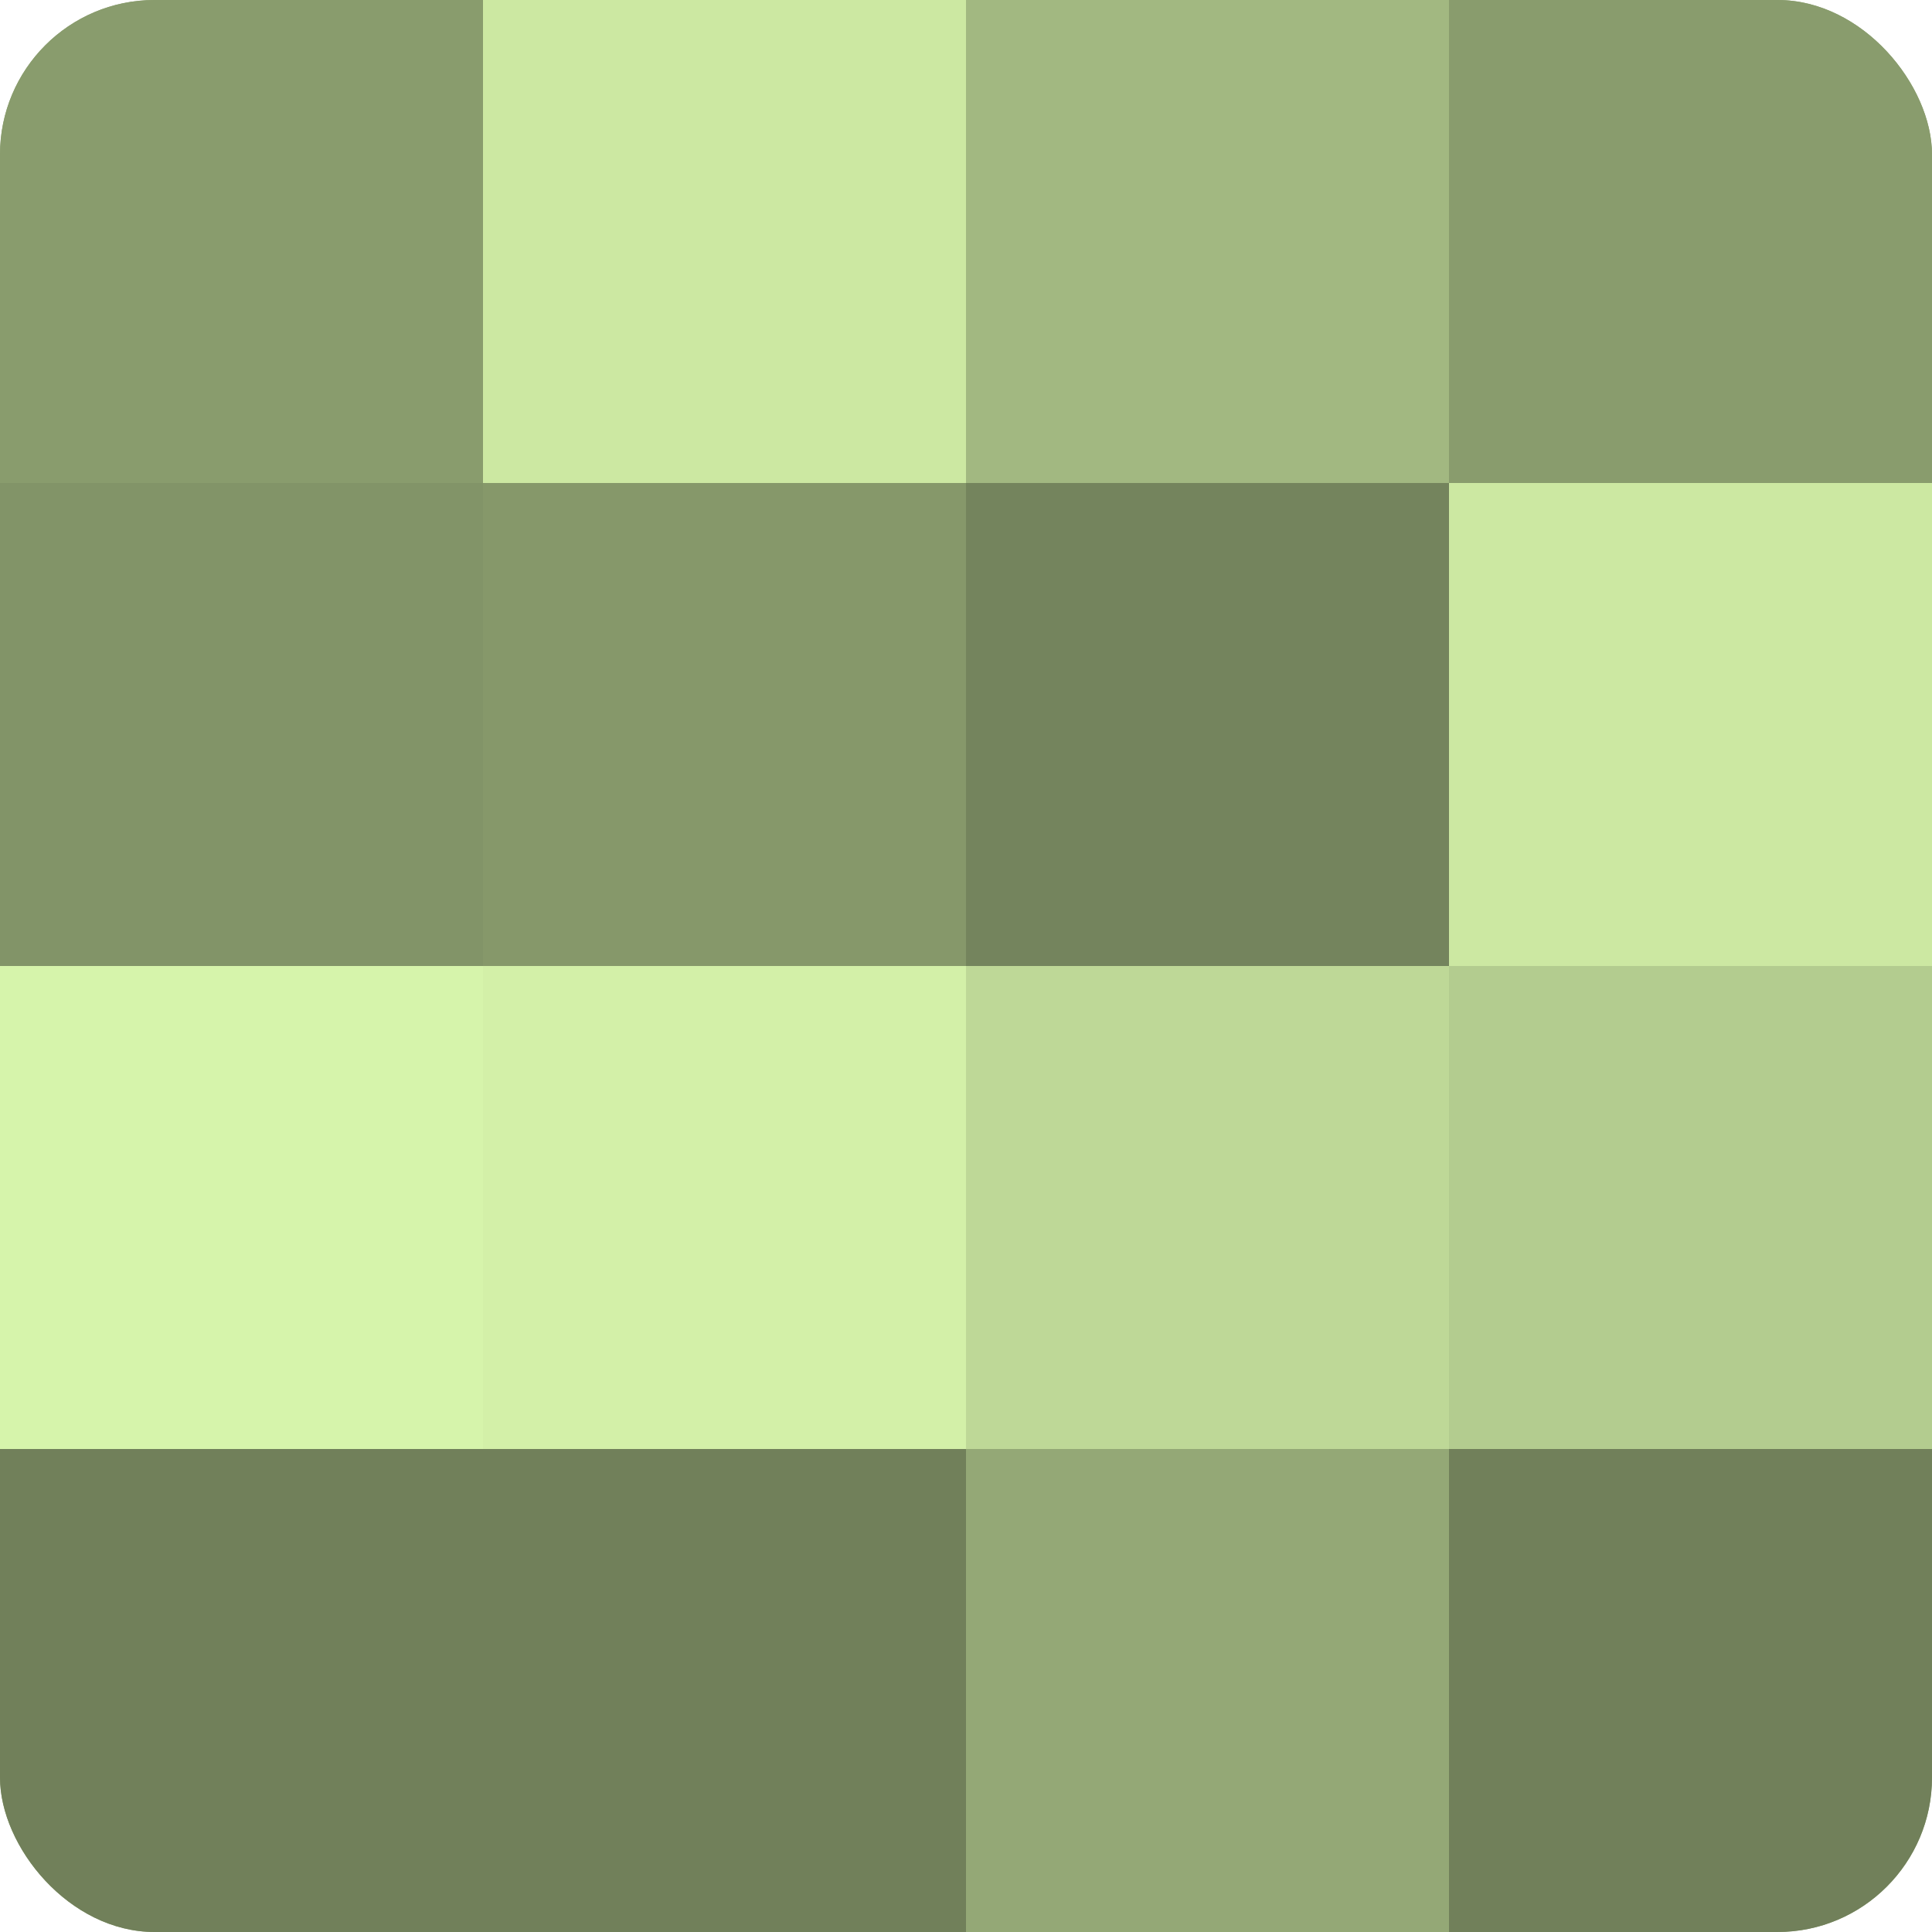
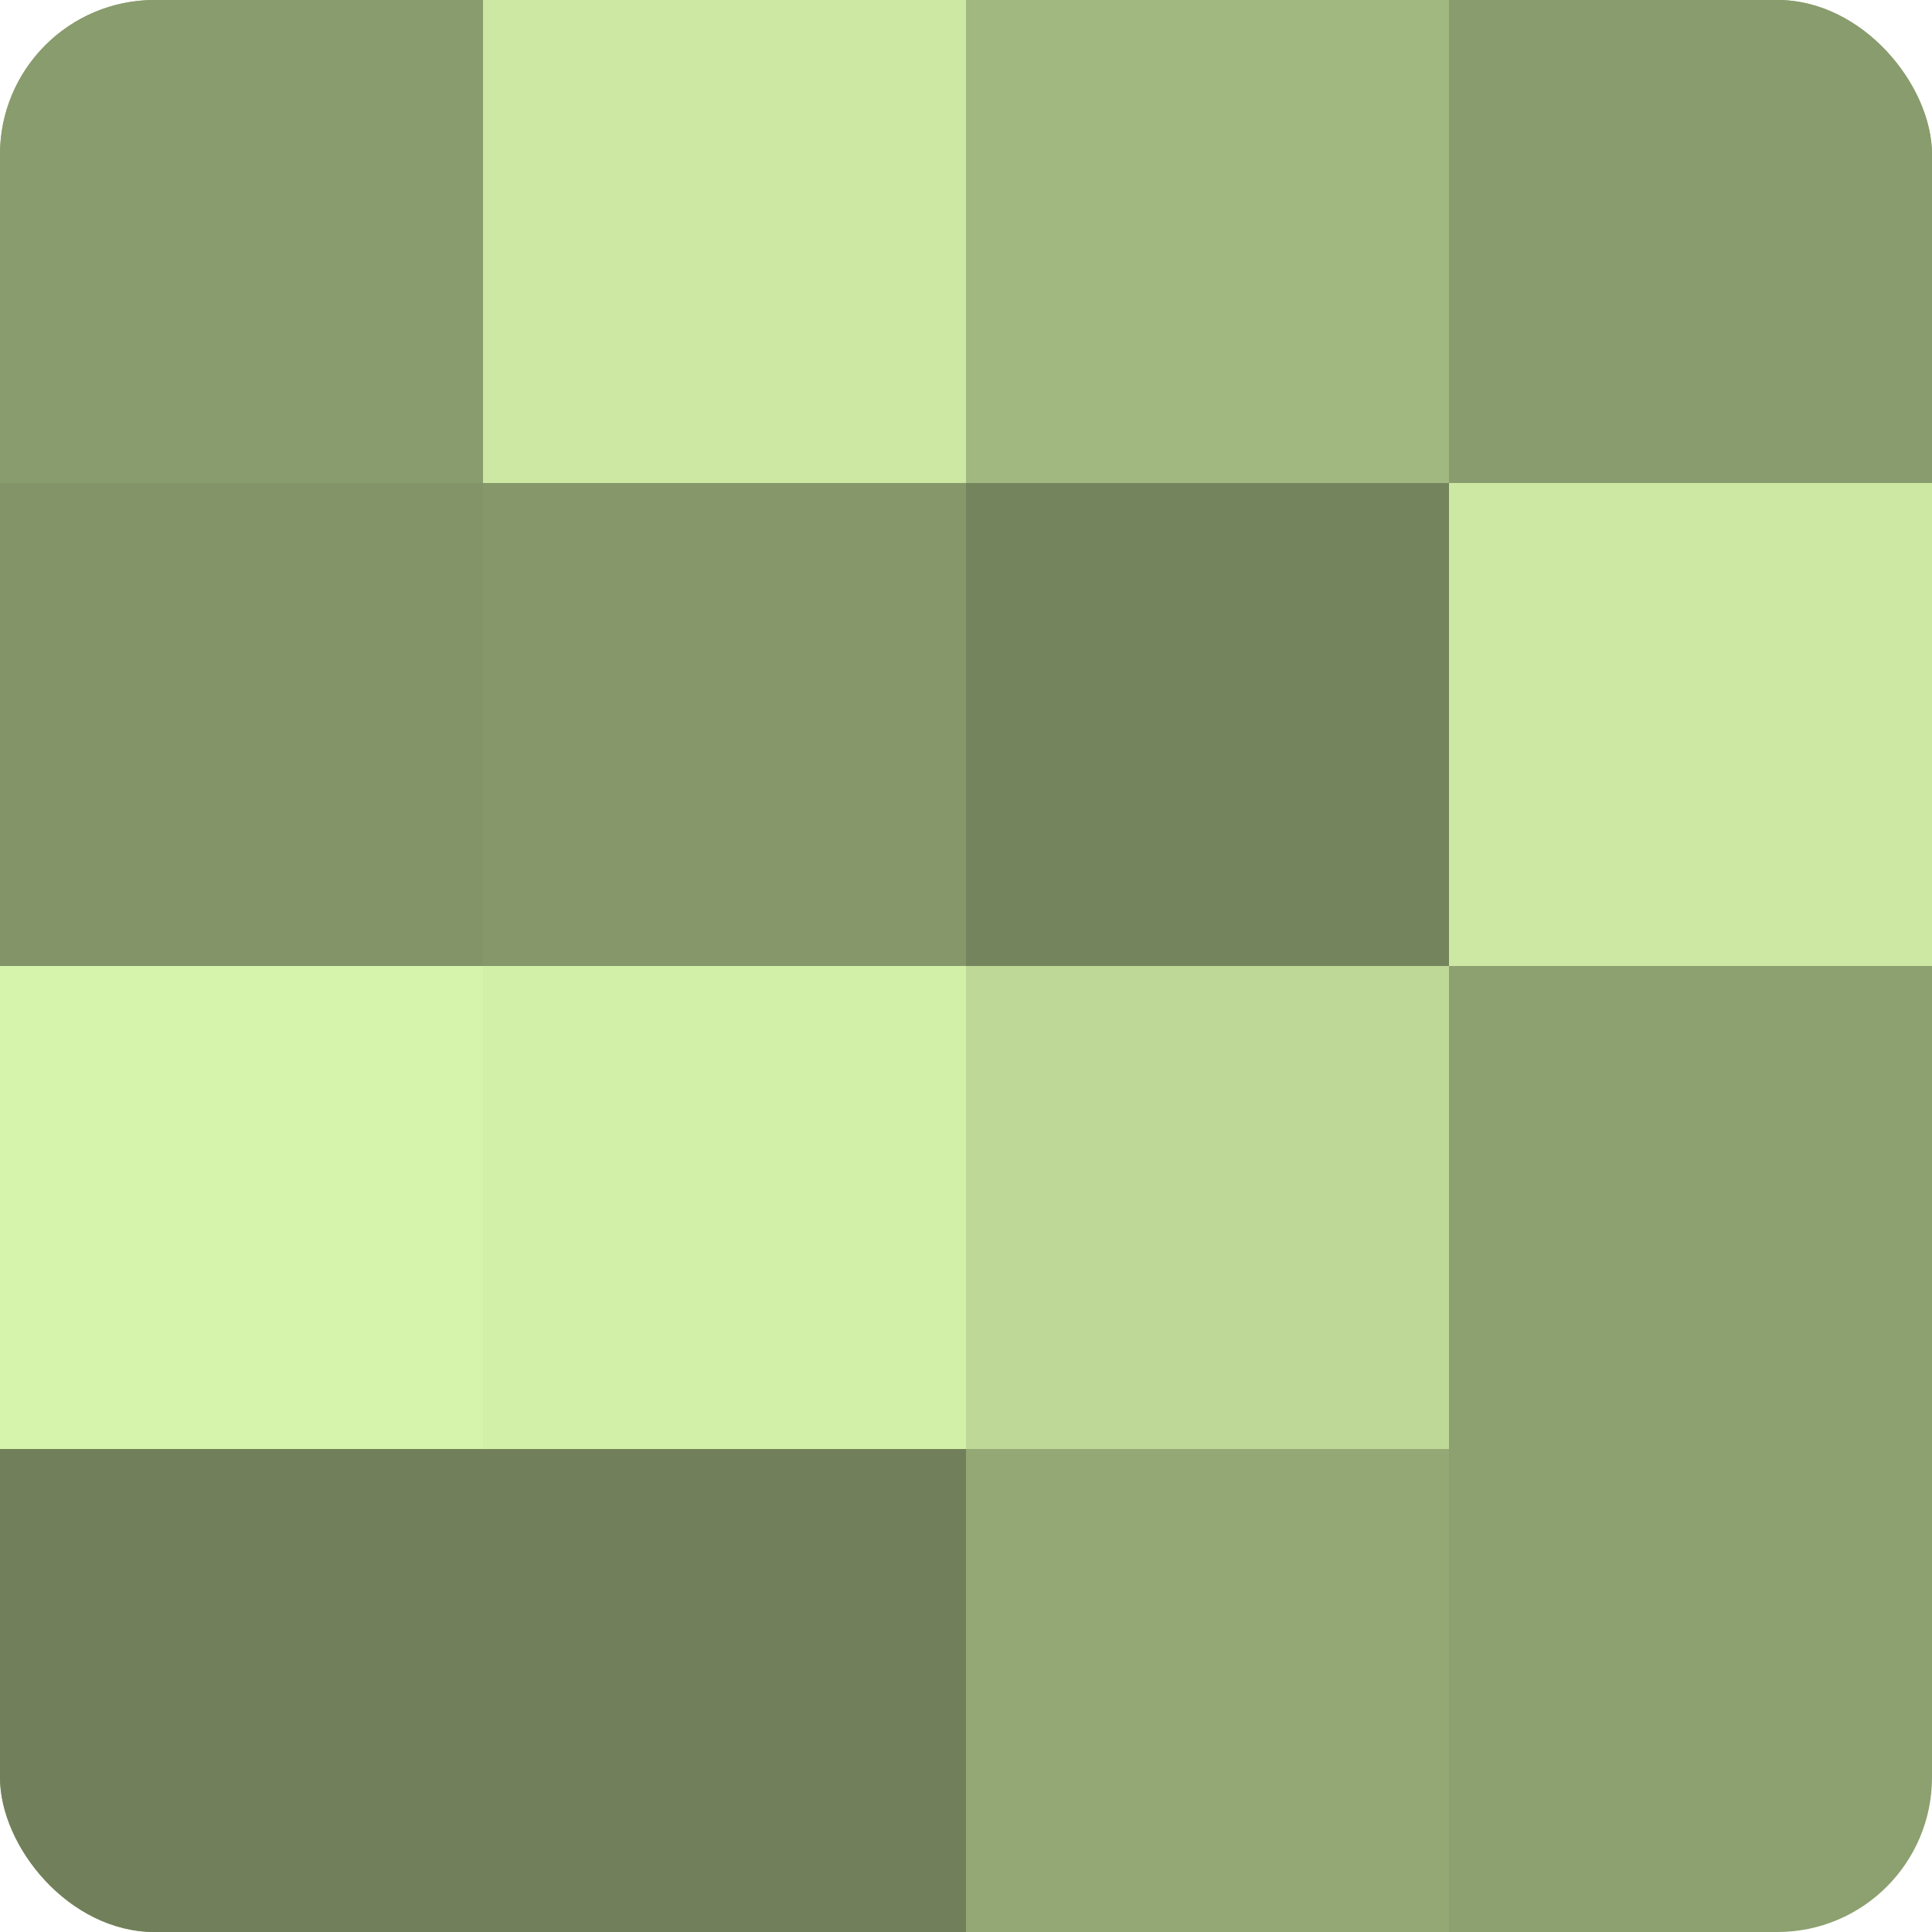
<svg xmlns="http://www.w3.org/2000/svg" width="60" height="60" viewBox="0 0 100 100" preserveAspectRatio="xMidYMid meet">
  <defs>
    <clipPath id="c" width="100" height="100">
      <rect width="100" height="100" rx="8" ry="8" />
    </clipPath>
  </defs>
  <g clip-path="url(#c)">
    <rect width="100" height="100" fill="#8da070" />
    <rect width="25" height="25" fill="#899c6d" />
    <rect y="25" width="25" height="25" fill="#829468" />
    <rect y="50" width="25" height="25" fill="#d6f4ab" />
    <rect y="75" width="25" height="25" fill="#71805a" />
    <rect x="25" width="25" height="25" fill="#cce8a2" />
    <rect x="25" y="25" width="25" height="25" fill="#86986a" />
    <rect x="25" y="50" width="25" height="25" fill="#d3f0a8" />
    <rect x="25" y="75" width="25" height="25" fill="#71805a" />
    <rect x="50" width="25" height="25" fill="#a2b881" />
    <rect x="50" y="25" width="25" height="25" fill="#74845d" />
    <rect x="50" y="50" width="25" height="25" fill="#bed897" />
    <rect x="50" y="75" width="25" height="25" fill="#94a876" />
    <rect x="75" width="25" height="25" fill="#899c6d" />
    <rect x="75" y="25" width="25" height="25" fill="#cce8a2" />
-     <rect x="75" y="50" width="25" height="25" fill="#b3cc8f" />
-     <rect x="75" y="75" width="25" height="25" fill="#71805a" />
  </g>
</svg>